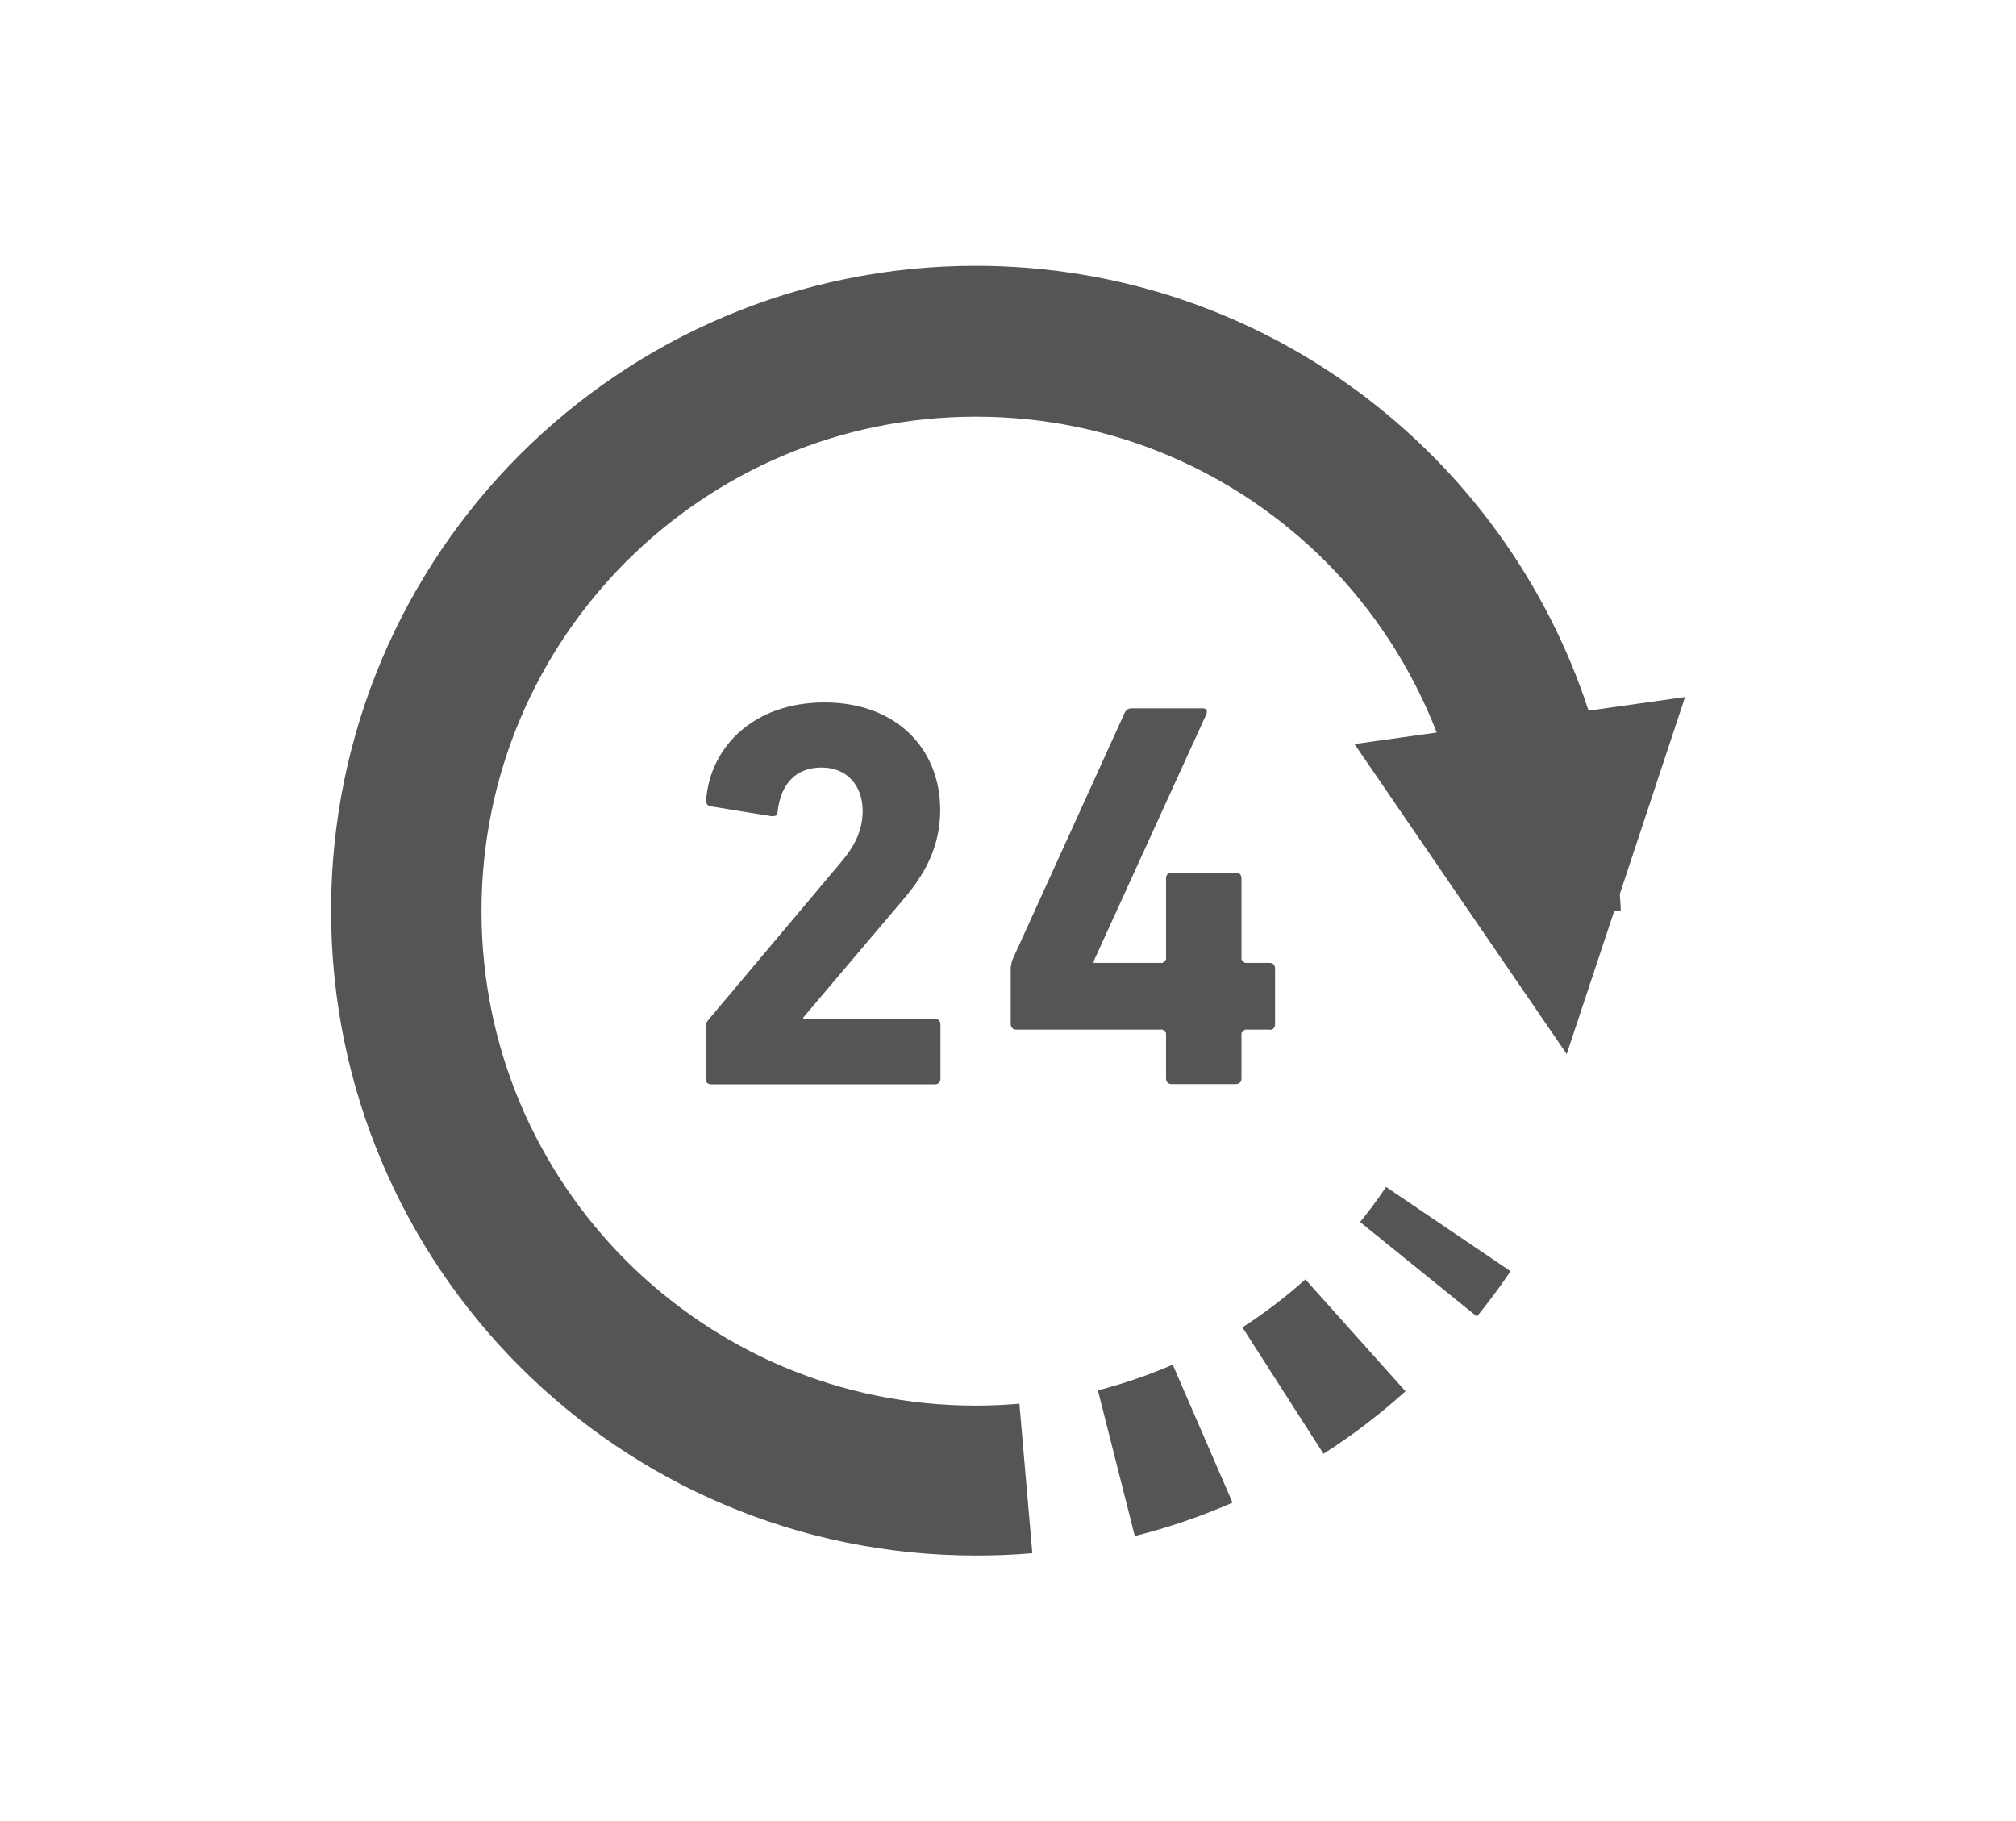
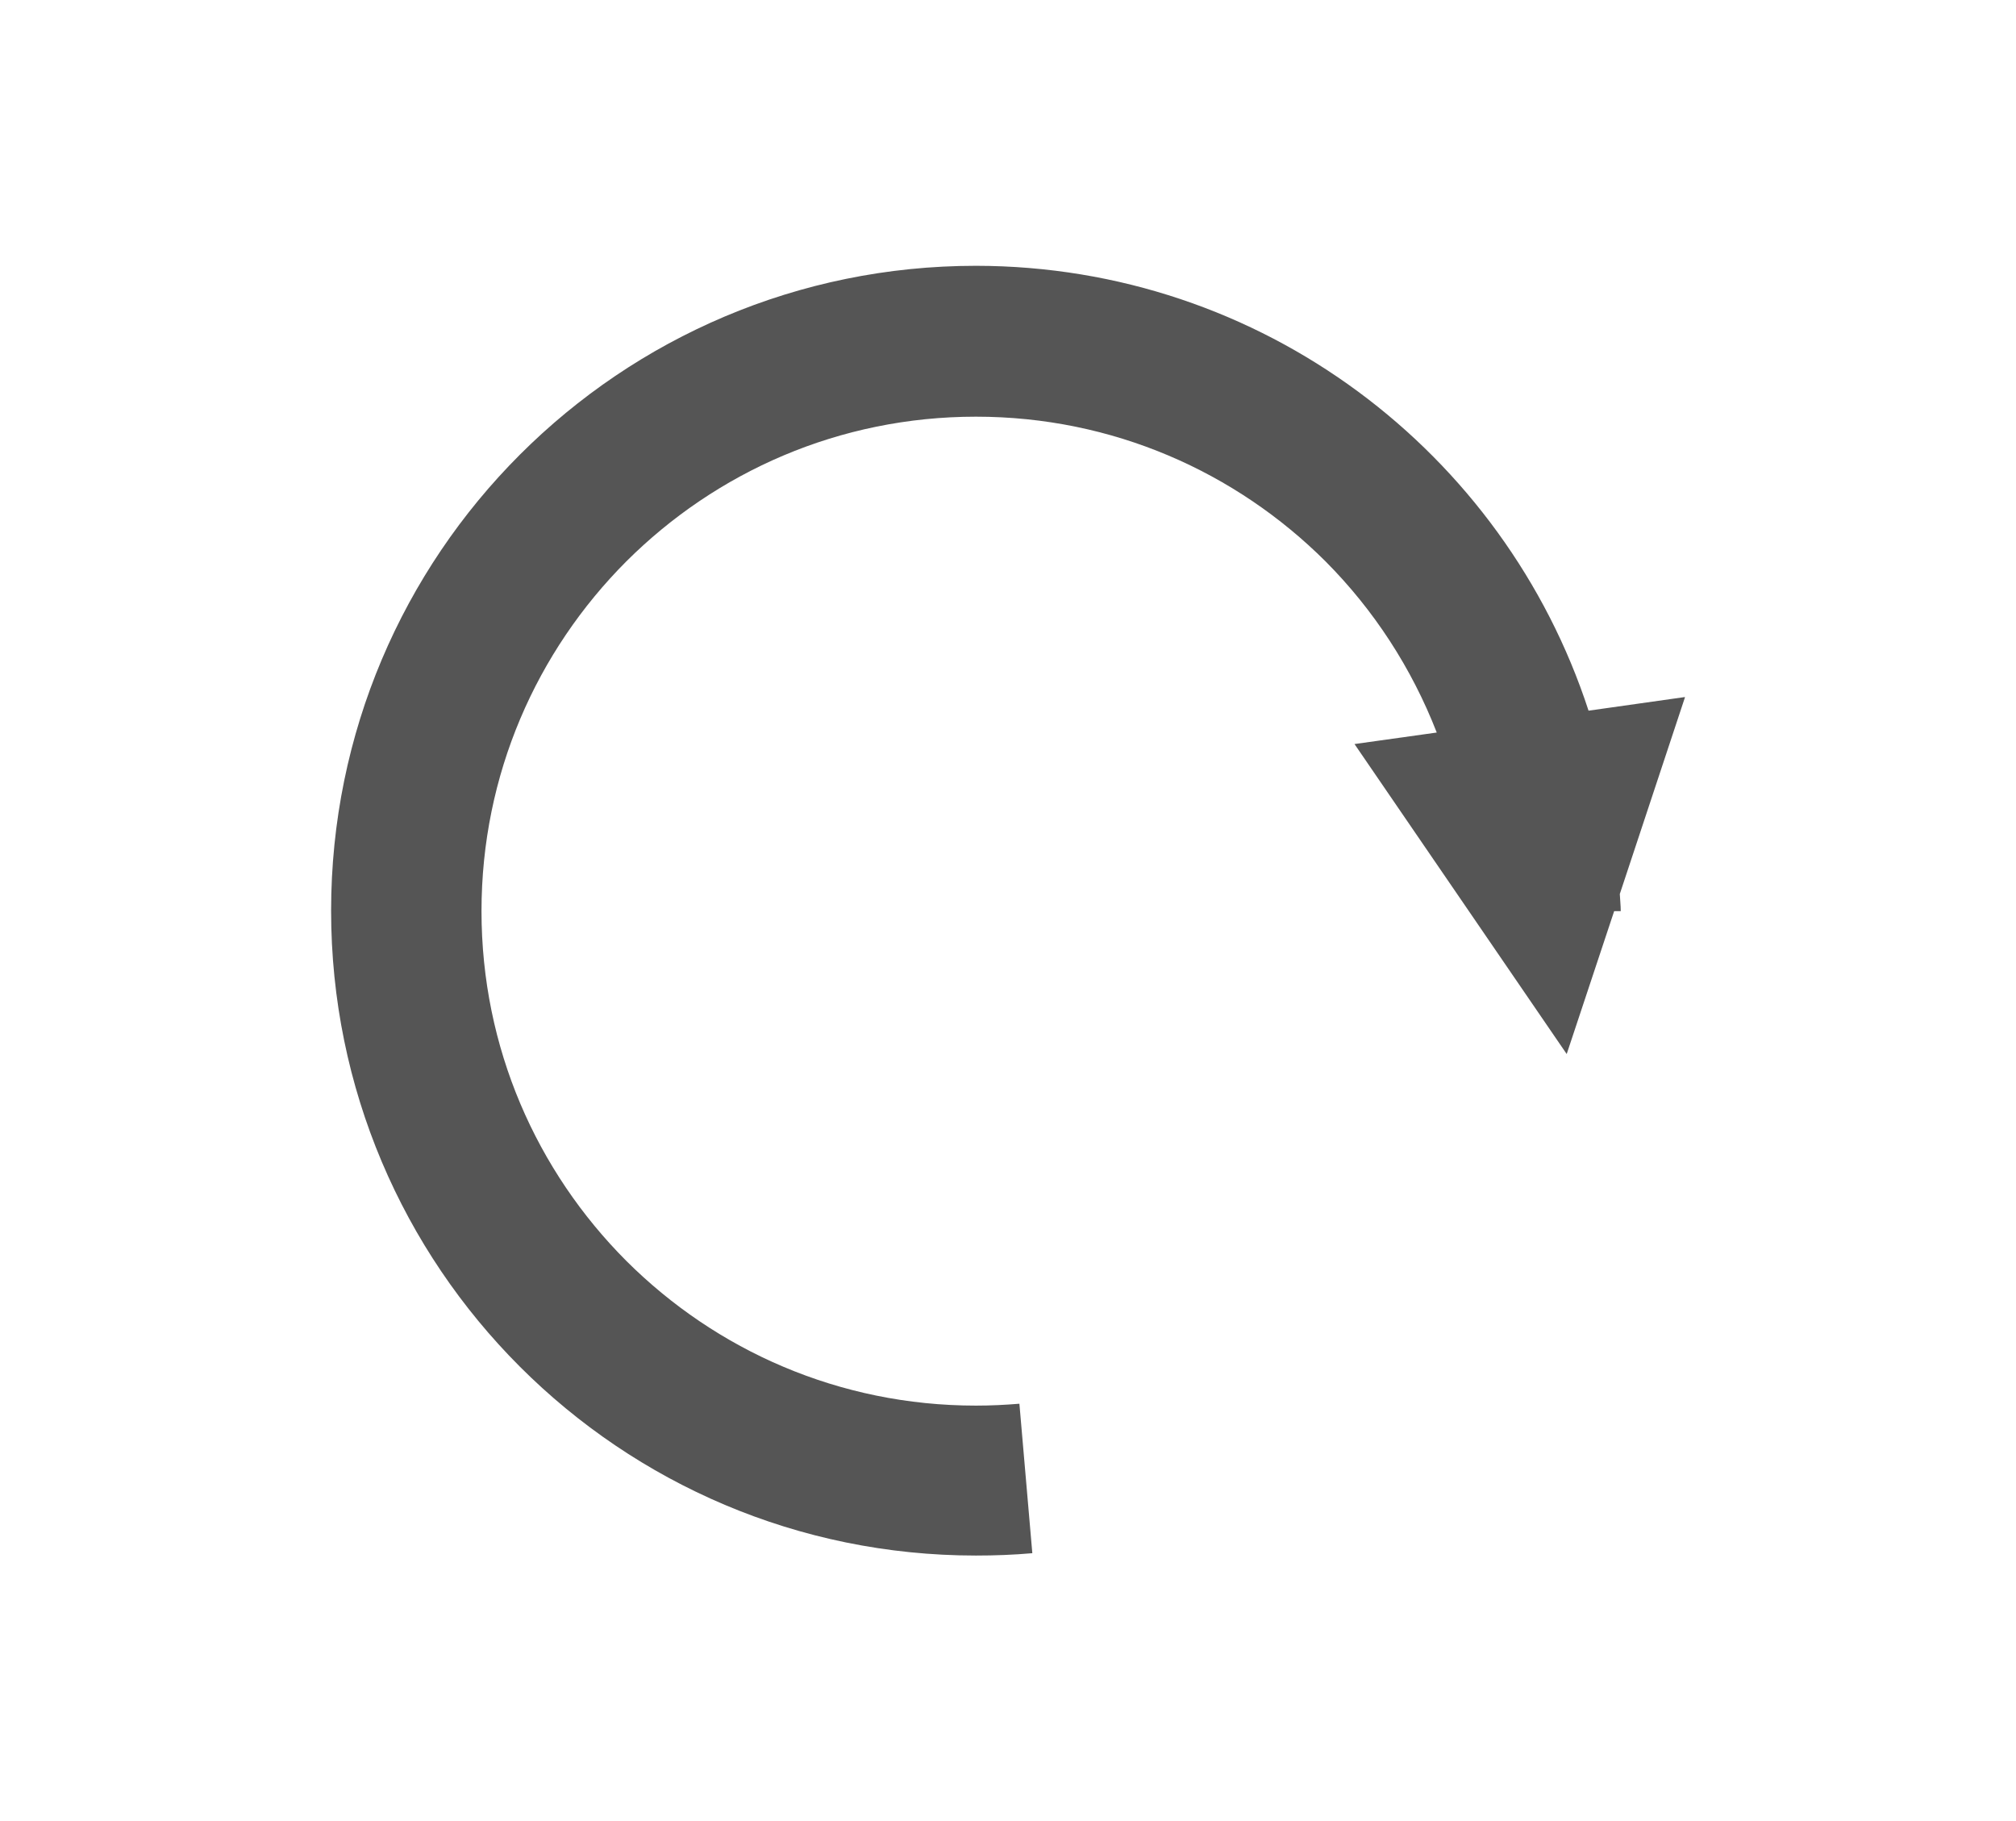
<svg xmlns="http://www.w3.org/2000/svg" id="_レイヤー_1" width="85.79" height="77.5" viewBox="0 0 85.79 77.5">
  <defs>
    <style>.cls-1{fill:#555;}</style>
  </defs>
  <path class="cls-1" d="M71.7,29.66l-4.1,.58c-3.58-10.98-13.89-18.92-26.07-18.93-15.16,0-27.44,12.28-27.44,27.44,0,15.16,12.28,27.44,27.44,27.44,.81,0,1.61-.03,2.4-.1l-.55-6.36h0c-.61,.05-1.22,.08-1.85,.08-5.82,0-11.06-2.35-14.88-6.16-3.81-3.82-6.16-9.06-6.16-14.88,0-5.82,2.35-11.06,6.16-14.88,3.82-3.81,9.06-6.16,14.88-6.16,5.82,0,11.06,2.35,14.88,6.16,2.05,2.06,3.66,4.53,4.73,7.28l-3.5,.49,9.03,13.19,2.02-6.08h.28c0-.25-.03-.49-.04-.73l2.77-8.36Z" />
-   <path class="cls-1" d="M58.98,50.51c-.34,.51-.71,1.01-1.1,1.49l4.97,4.02c.5-.62,.98-1.26,1.43-1.93l-5.29-3.58h0Z" />
-   <path class="cls-1" d="M49.9,58.07c-1.02,.44-2.09,.81-3.18,1.09l1.57,6.2c1.44-.36,2.83-.84,4.16-1.42l-2.54-5.86h0Z" />
-   <path class="cls-1" d="M52.87,56.48l3.45,5.38c1.24-.79,2.4-1.68,3.49-2.66l-4.26-4.76c-.84,.75-1.73,1.43-2.68,2.04Z" />
-   <path class="cls-1" d="M38.38,38.34c1.01-1.15,1.63-2.35,1.63-3.88,0-2.59-1.86-4.57-4.92-4.57s-4.87,1.93-5.04,4.14c-.02,.14,.05,.26,.19,.28l2.59,.42c.17,.02,.26-.05,.26-.19,.14-1.22,.8-1.88,1.88-1.88s1.74,.78,1.74,1.84c0,.82-.33,1.5-.94,2.21l-5.62,6.68c-.1,.12-.12,.19-.12,.33v2.19c0,.14,.09,.23,.24,.23h9.51c.14,0,.24-.09,.24-.23v-2.33c0-.14-.1-.23-.24-.23h-5.6v-.05l4.21-4.97Z" />
-   <path class="cls-1" d="M54.03,43.82c.14,0,.23-.09,.23-.24v-2.37c0-.14-.09-.24-.23-.24h-1.06l-.14-.14v-3.46c0-.14-.09-.24-.24-.24h-2.73c-.14,0-.24,.09-.24,.24v3.46l-.14,.14h-2.94v-.07l4.8-10.52c.05-.14,0-.24-.16-.24h-2.99c-.16,0-.26,.05-.33,.19l-4.8,10.56-.05,.28v2.4c0,.14,.09,.24,.24,.24h6.23l.14,.14v1.95c0,.14,.1,.23,.24,.23h2.73c.14,0,.24-.09,.24-.23v-1.95l.14-.14h1.06Z" />
</svg>